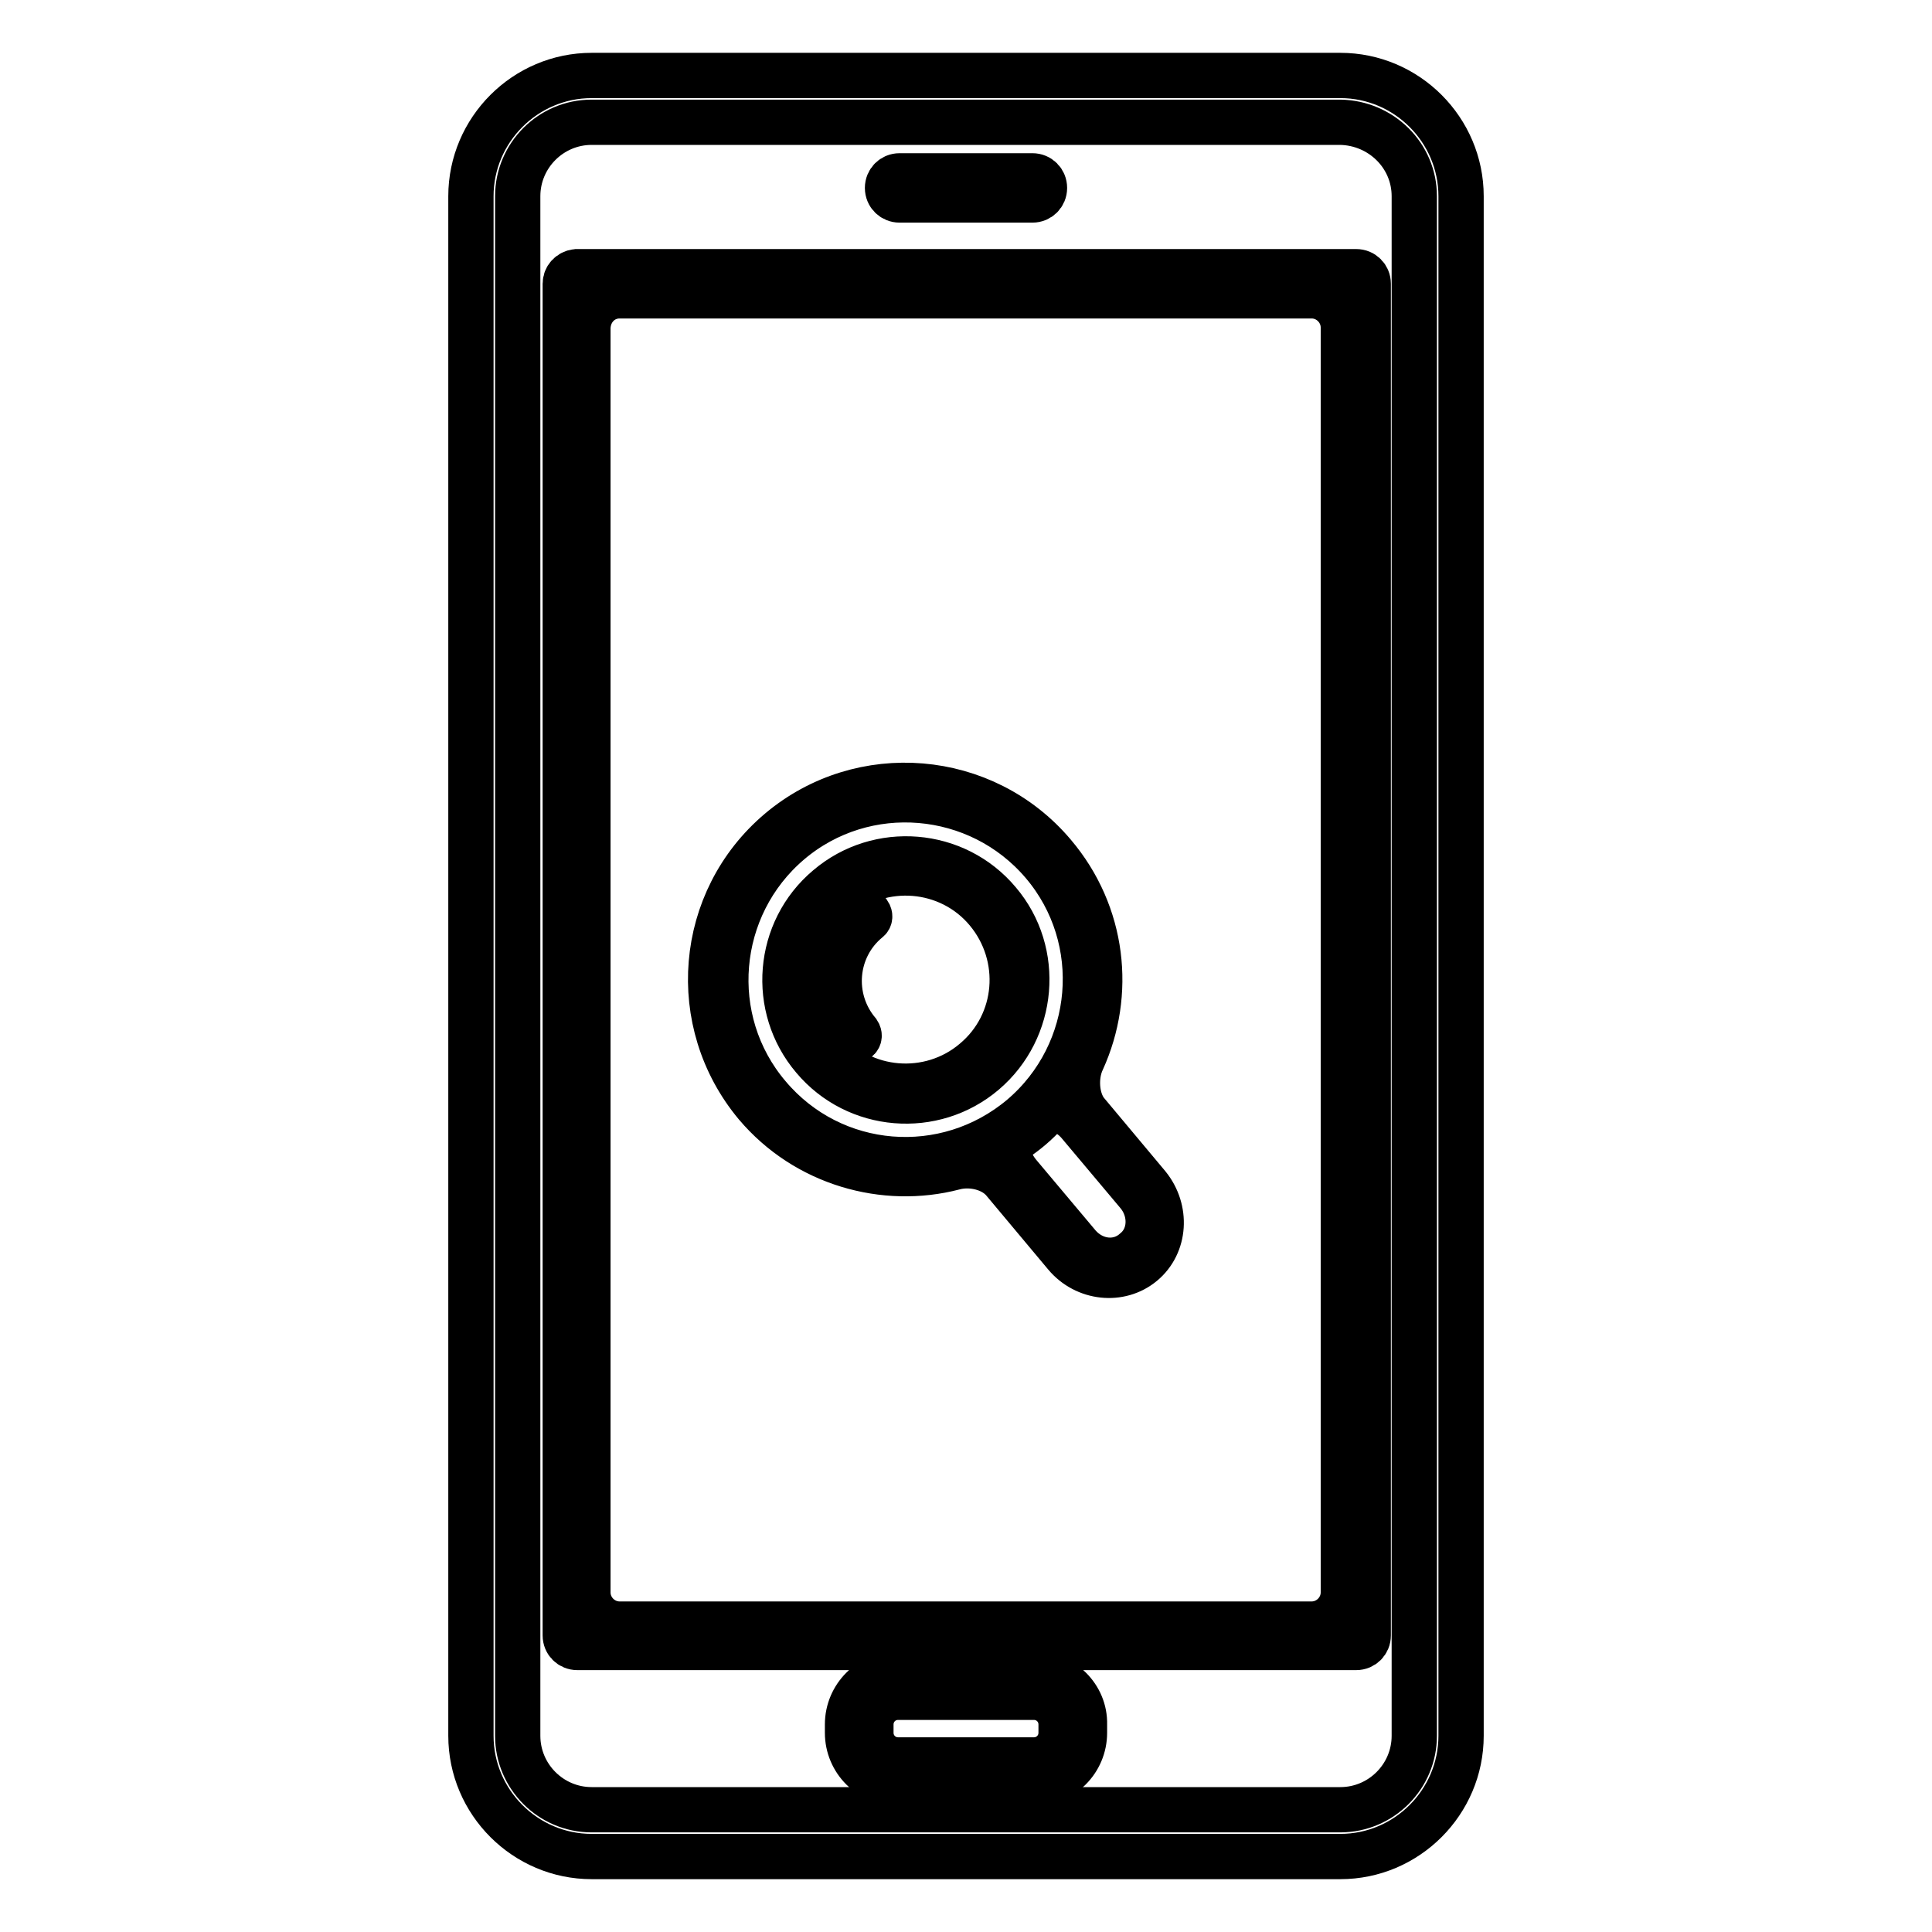
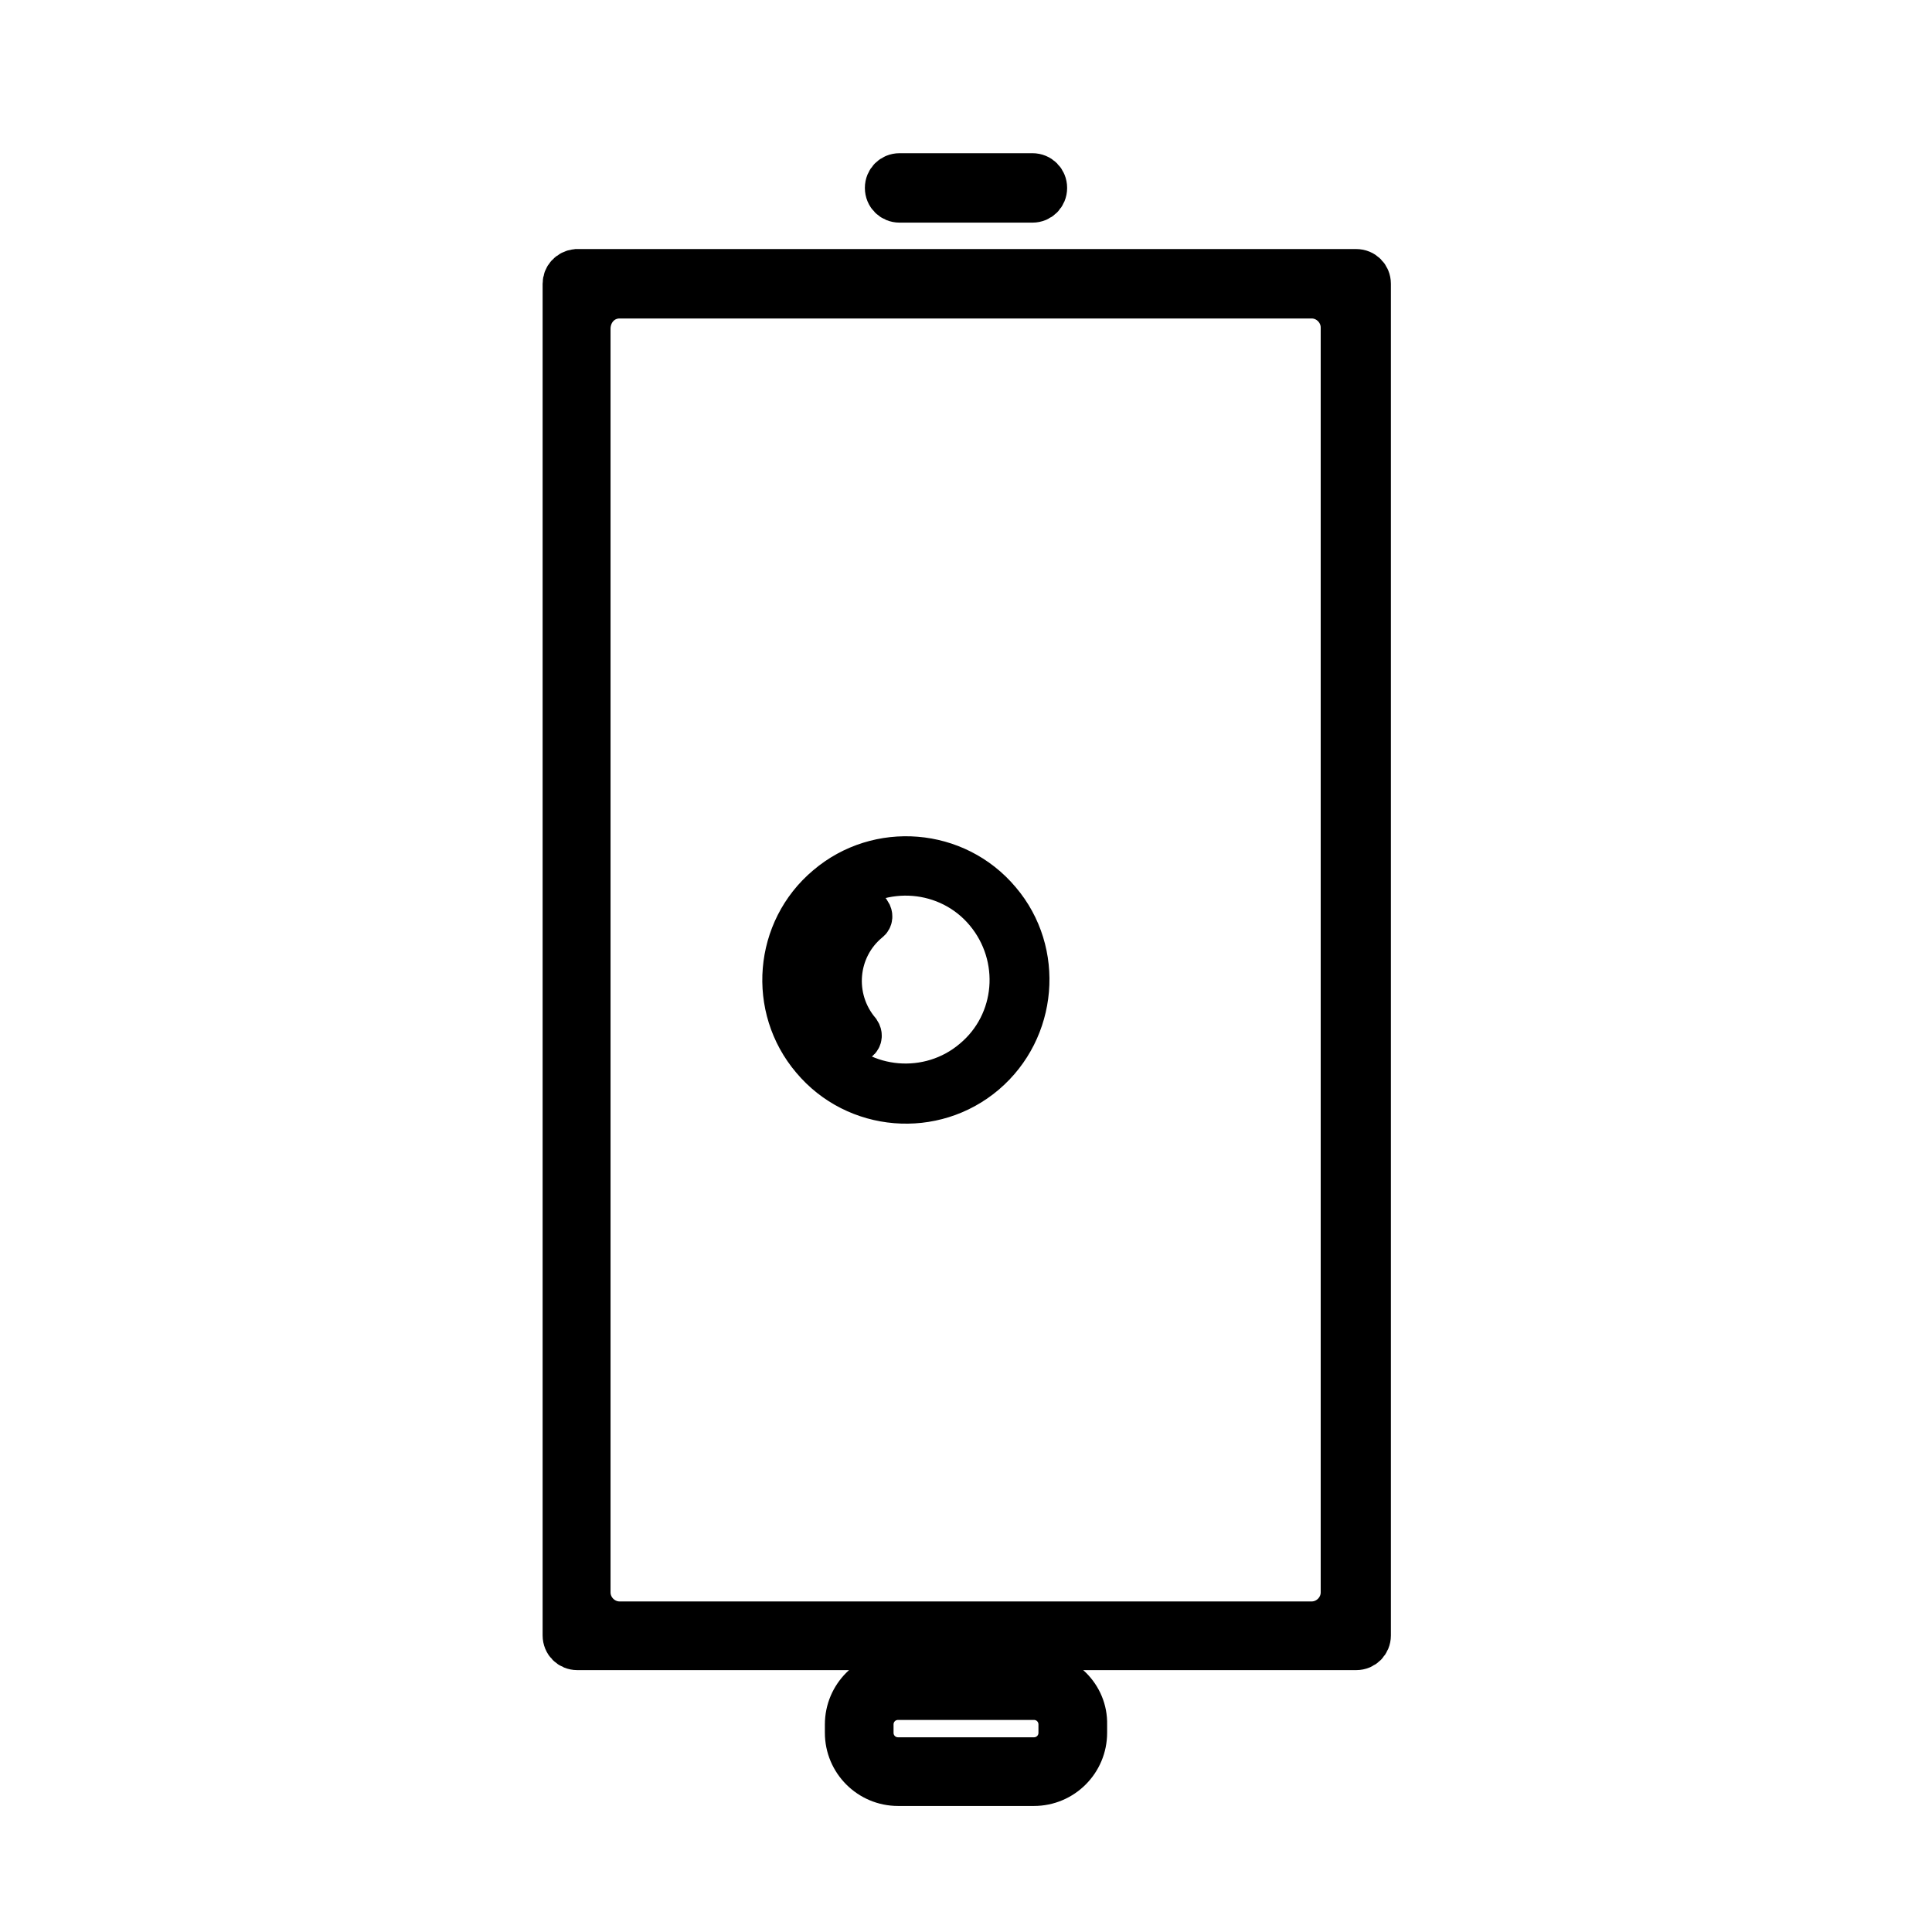
<svg xmlns="http://www.w3.org/2000/svg" version="1.1" x="0px" y="0px" viewBox="0 0 256 256" enable-background="new 0 0 256 256" xml:space="preserve">
  <g>
    <g>
      <g>
        <g>
-           <path stroke-width="6" fill-opacity="0" stroke="#000000" d="M78.4,10c-8.8,0-16,7.2-16,16v204c0,8.8,7.2,16,16,16h99.2c8.8,0,16-7.2,16-16V26c0-8.8-7.2-16-16-16H78.4z M187.4,26v204c0,5.4-4.4,9.8-9.8,9.8H78.4c-5.4,0-9.8-4.4-9.8-9.8V26c0-5.4,4.4-9.8,9.8-9.8h99.2C183,16.3,187.4,20.6,187.4,26z" />
          <path stroke-width="6" fill-opacity="0" stroke="#000000" d="M74.9,37.6v179.1c0,0.9,0.7,1.6,1.6,1.6h103.2c0.9,0,1.6-0.7,1.6-1.6V37.6c0-0.9-0.7-1.6-1.6-1.6H76.4C75.5,36.1,74.9,36.8,74.9,37.6z M82.1,39.2h91.7c2.3,0,4.2,1.9,4.2,4.2v167.6c0,2.3-1.9,4.2-4.2,4.2H82.1c-2.3,0-4.2-1.9-4.2-4.2V43.4C78,41,79.8,39.2,82.1,39.2z" />
          <path stroke-width="6" fill-opacity="0" stroke="#000000" d="M119.2,26.5h17.6c0.9,0,1.6-0.7,1.6-1.6c0-0.9-0.7-1.6-1.6-1.6h-17.6c-0.9,0-1.6,0.7-1.6,1.6C117.6,25.8,118.3,26.5,119.2,26.5z" />
          <path stroke-width="6" fill-opacity="0" stroke="#000000" d="M137,221.8h-18c-3.7,0-6.7,3-6.7,6.7v1.1c0,3.7,3,6.7,6.7,6.7h18c3.7,0,6.7-3,6.7-6.7v-1.1C143.8,224.8,140.7,221.8,137,221.8z M140.6,229.6c0,2-1.6,3.6-3.6,3.6h-18c-2,0-3.6-1.6-3.6-3.6v-1.1c0-2,1.6-3.6,3.6-3.6h18c2,0,3.6,1.6,3.6,3.6V229.6z" />
-           <path stroke-width="6" fill-opacity="0" stroke="#000000" d="M143.4,140.5c4-8.8,2.9-19.4-3.8-27.3c-9.2-10.9-25.5-12.2-36.3-3.1c-10.9,9.2-12.2,25.4-3.1,36.3c6.6,7.8,17,10.7,26.2,8.3c2.2-0.6,5.1,0,6.6,1.8l8.2,9.8c2.6,3.1,7.2,3.6,10.2,1.1c3-2.5,3.3-7.1,0.7-10.3l-8.2-9.8C142.6,145.6,142.4,142.6,143.4,140.5z M101.8,145.2c-8.5-10-7.2-25.1,2.8-33.6c10-8.5,25.1-7.2,33.6,2.8c8.5,10,7.2,25.1-2.8,33.6C125.3,156.5,110.3,155.3,101.8,145.2z M142.9,165l-7.9-9.4c-1.5-1.8-1.7-3.7-0.5-4.6c0.7-0.5,1.4-1,2.1-1.6c0.7-0.6,1.3-1.2,1.9-1.8c1-1,2.9-0.5,4.4,1.2l7.9,9.4c1.9,2.3,1.8,5.7-0.4,7.5C148.2,167.7,144.9,167.3,142.9,165z" />
          <path stroke-width="6" fill-opacity="0" stroke="#000000" d="M132.3,119.5c-5.7-6.8-15.9-7.6-22.6-1.9c-6.8,5.7-7.6,15.9-1.9,22.6c5.7,6.8,15.9,7.6,22.6,1.9C137.1,136.4,138,126.2,132.3,119.5z M129.1,140.6c-5.9,5-14.9,4.3-19.9-1.7c-5-5.9-4.3-14.9,1.7-19.9c5.9-5,14.9-4.3,19.9,1.7C135.8,126.7,135.1,135.6,129.1,140.6z" />
          <path stroke-width="6" fill-opacity="0" stroke="#000000" d="M114.1,120.9c-5,4.2-5.6,11.7-1.4,16.7c0.2,0.3,0.6,0.3,0.9,0.1c0.3-0.2,0.3-0.6,0.1-0.9c-3.8-4.5-3.2-11.2,1.3-14.9c0.3-0.2,0.3-0.6,0.1-0.9C114.8,120.7,114.4,120.7,114.1,120.9z" />
        </g>
      </g>
      <g />
      <g />
      <g />
      <g />
      <g />
      <g />
      <g />
      <g />
      <g />
      <g />
      <g />
      <g />
      <g />
      <g />
      <g />
    </g>
  </g>
</svg>